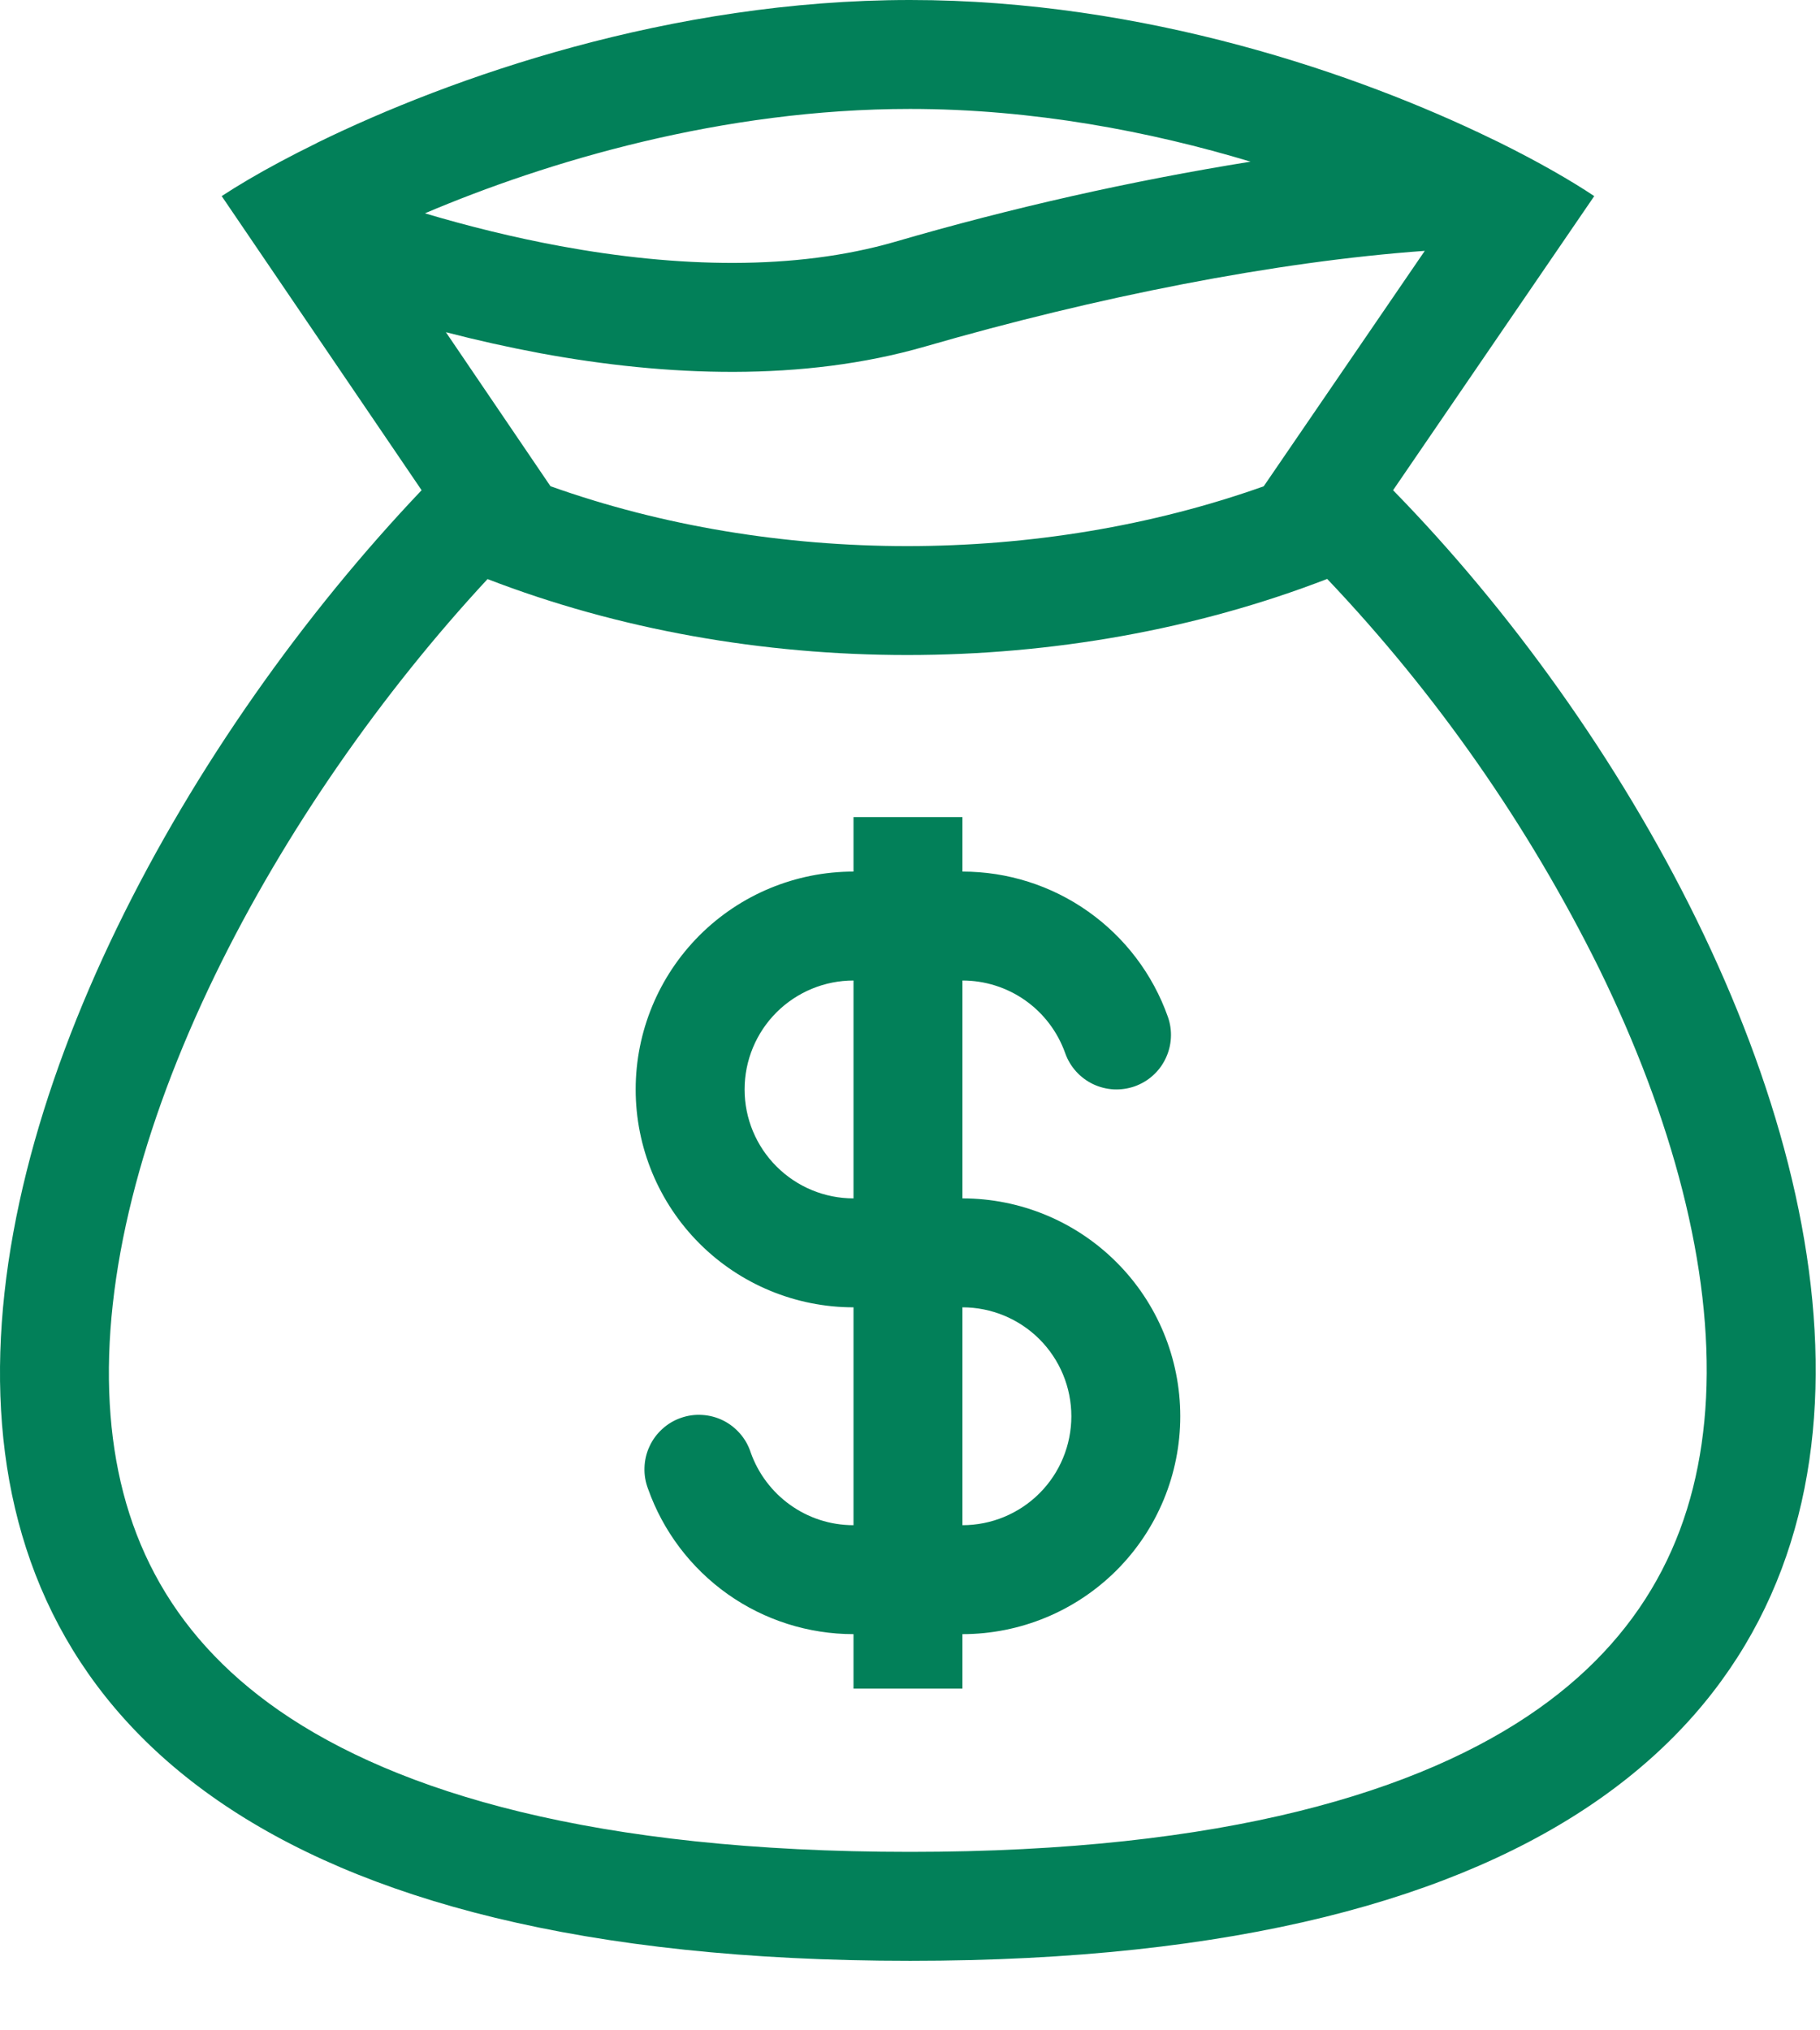
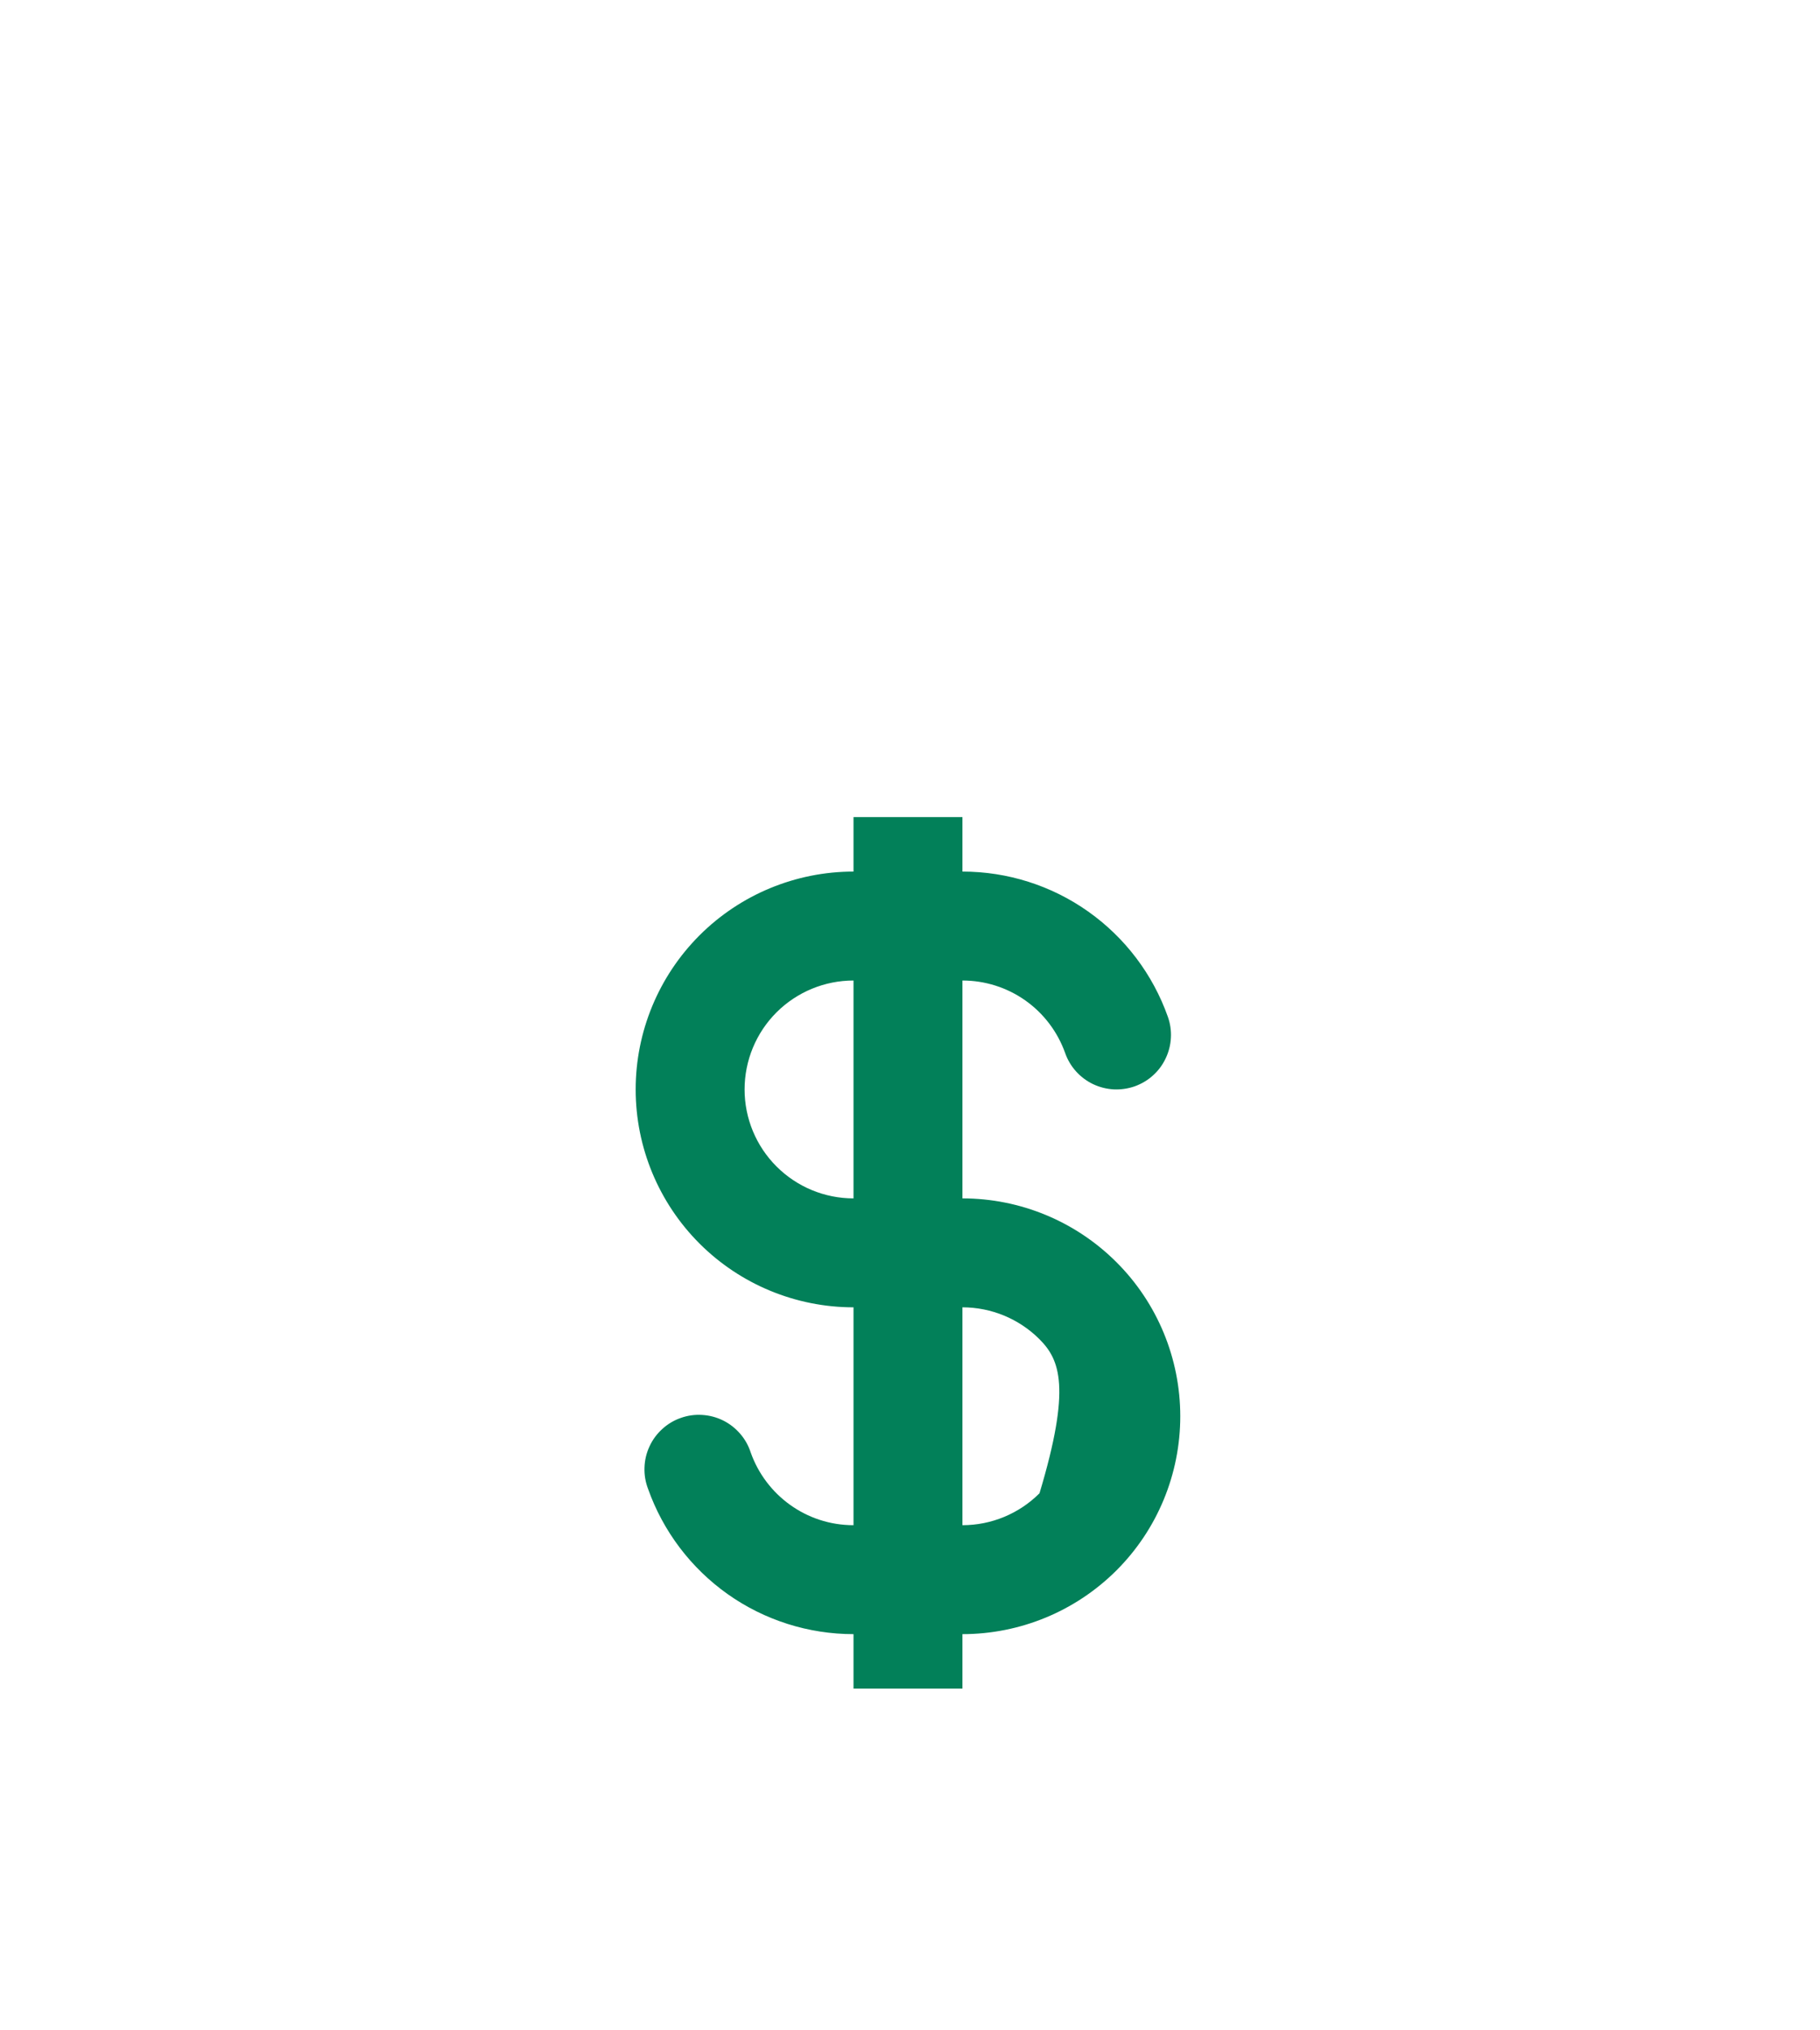
<svg xmlns="http://www.w3.org/2000/svg" width="26" height="29" viewBox="0 0 26 29" fill="none">
-   <path fill-rule="evenodd" clip-rule="evenodd" d="M16.684 14.524C16.469 13.917 16.072 13.392 15.546 13.02C15.021 12.648 14.393 12.449 13.749 12.449V11.671H12.193V12.449C11.368 12.449 10.576 12.777 9.993 13.36C9.409 13.944 9.081 14.736 9.081 15.561C9.081 16.386 9.409 17.178 9.993 17.762C10.576 18.345 11.368 18.673 12.193 18.673V21.785C11.516 21.785 10.94 21.353 10.725 20.748C10.693 20.649 10.642 20.557 10.574 20.479C10.506 20.4 10.423 20.335 10.33 20.289C10.237 20.243 10.135 20.216 10.031 20.21C9.927 20.203 9.823 20.218 9.725 20.253C9.627 20.287 9.537 20.341 9.46 20.412C9.383 20.482 9.321 20.566 9.278 20.661C9.234 20.755 9.21 20.858 9.207 20.962C9.203 21.066 9.221 21.169 9.258 21.266C9.473 21.873 9.871 22.398 10.396 22.77C10.922 23.142 11.55 23.341 12.193 23.341V24.119H13.749V23.341C14.575 23.341 15.366 23.013 15.95 22.43C16.534 21.846 16.861 21.055 16.861 20.229C16.861 19.404 16.534 18.612 15.95 18.029C15.366 17.445 14.575 17.117 13.749 17.117V14.005C14.071 14.005 14.385 14.104 14.648 14.29C14.911 14.476 15.109 14.739 15.217 15.042C15.285 15.236 15.429 15.396 15.615 15.485C15.707 15.529 15.807 15.554 15.909 15.56C16.011 15.565 16.113 15.55 16.209 15.517C16.306 15.482 16.395 15.43 16.471 15.361C16.547 15.293 16.608 15.211 16.652 15.118C16.696 15.026 16.722 14.926 16.727 14.824C16.733 14.722 16.718 14.62 16.684 14.524V14.524ZM12.193 14.005C11.78 14.005 11.385 14.169 11.093 14.46C10.801 14.752 10.637 15.148 10.637 15.561C10.637 15.974 10.801 16.369 11.093 16.661C11.385 16.953 11.78 17.117 12.193 17.117V14.005ZM13.749 21.785C14.162 21.785 14.558 21.621 14.85 21.329C15.141 21.038 15.305 20.642 15.305 20.229C15.305 19.816 15.141 19.421 14.85 19.129C14.558 18.837 14.162 18.673 13.749 18.673V21.785Z" fill="#028059" />
-   <path fill-rule="evenodd" clip-rule="evenodd" d="M4.532 2.039C6.441 1.105 9.574 0 13.002 0C16.358 0 19.408 1.059 21.307 1.981L21.415 2.033C21.987 2.316 22.45 2.584 22.775 2.801L19.901 7.002C26.526 13.776 31.644 28.007 13.002 28.007C-5.641 28.007 -0.661 14.034 6.023 7.002L3.167 2.801C3.387 2.657 3.667 2.49 4 2.312C4.165 2.224 4.342 2.133 4.532 2.04V2.039ZM18.053 6.946L20.354 3.583C18.215 3.737 15.669 4.24 13.218 4.949C11.467 5.455 9.522 5.378 7.721 5.046C7.267 4.961 6.817 4.861 6.37 4.745L7.864 6.945C11.065 8.085 14.851 8.085 18.053 6.946V6.946ZM6.965 8.271C10.711 9.718 15.214 9.718 18.96 8.269C20.524 9.917 21.832 11.791 22.841 13.827C23.893 15.972 24.465 18.117 24.372 19.966C24.282 21.75 23.58 23.274 21.977 24.407C20.307 25.587 17.497 26.451 13.001 26.451C8.5 26.451 5.677 25.602 3.991 24.435C2.377 23.316 1.668 21.813 1.568 20.053C1.463 18.225 2.023 16.091 3.071 13.93C4.071 11.87 5.466 9.887 6.965 8.271V8.271ZM6.07 3.047C6.693 3.232 7.343 3.393 8.003 3.515C9.676 3.823 11.353 3.868 12.785 3.454C14.453 2.968 16.15 2.585 17.865 2.309C16.434 1.878 14.759 1.556 13.001 1.556C10.321 1.556 7.821 2.304 6.07 3.047V3.047Z" fill="#028059" />
+   <path fill-rule="evenodd" clip-rule="evenodd" d="M16.684 14.524C16.469 13.917 16.072 13.392 15.546 13.02C15.021 12.648 14.393 12.449 13.749 12.449V11.671H12.193V12.449C11.368 12.449 10.576 12.777 9.993 13.36C9.409 13.944 9.081 14.736 9.081 15.561C9.081 16.386 9.409 17.178 9.993 17.762C10.576 18.345 11.368 18.673 12.193 18.673V21.785C11.516 21.785 10.94 21.353 10.725 20.748C10.693 20.649 10.642 20.557 10.574 20.479C10.506 20.4 10.423 20.335 10.33 20.289C10.237 20.243 10.135 20.216 10.031 20.21C9.927 20.203 9.823 20.218 9.725 20.253C9.627 20.287 9.537 20.341 9.46 20.412C9.383 20.482 9.321 20.566 9.278 20.661C9.234 20.755 9.21 20.858 9.207 20.962C9.203 21.066 9.221 21.169 9.258 21.266C9.473 21.873 9.871 22.398 10.396 22.77C10.922 23.142 11.55 23.341 12.193 23.341V24.119H13.749V23.341C14.575 23.341 15.366 23.013 15.95 22.43C16.534 21.846 16.861 21.055 16.861 20.229C16.861 19.404 16.534 18.612 15.95 18.029C15.366 17.445 14.575 17.117 13.749 17.117V14.005C14.071 14.005 14.385 14.104 14.648 14.29C14.911 14.476 15.109 14.739 15.217 15.042C15.285 15.236 15.429 15.396 15.615 15.485C15.707 15.529 15.807 15.554 15.909 15.56C16.011 15.565 16.113 15.55 16.209 15.517C16.306 15.482 16.395 15.43 16.471 15.361C16.547 15.293 16.608 15.211 16.652 15.118C16.696 15.026 16.722 14.926 16.727 14.824C16.733 14.722 16.718 14.62 16.684 14.524V14.524ZM12.193 14.005C11.78 14.005 11.385 14.169 11.093 14.46C10.801 14.752 10.637 15.148 10.637 15.561C10.637 15.974 10.801 16.369 11.093 16.661C11.385 16.953 11.78 17.117 12.193 17.117V14.005ZM13.749 21.785C14.162 21.785 14.558 21.621 14.85 21.329C15.305 19.816 15.141 19.421 14.85 19.129C14.558 18.837 14.162 18.673 13.749 18.673V21.785Z" fill="#028059" />
</svg>